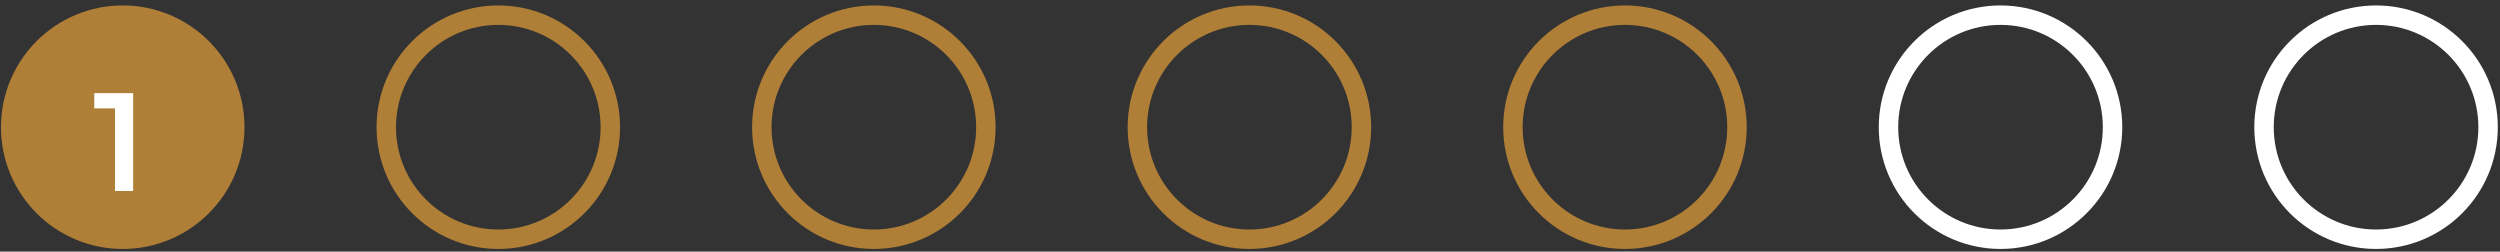
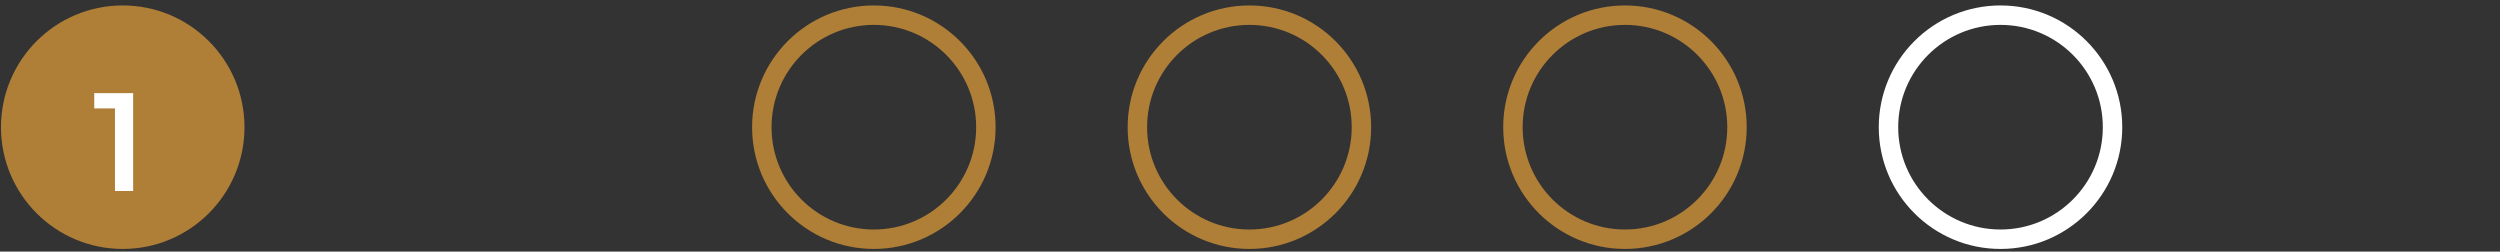
<svg xmlns="http://www.w3.org/2000/svg" width="308" height="31" viewBox="0 0 308 31" fill="none">
  <rect x="0" y="0" width="308" height="31" fill="#333333" stroke="none" />
  <circle cx="15.121" cy="15.67" r="15" fill="#AF7E37" />
-   <circle cx="61.391" cy="15.67" r="13.802" stroke="#AF7E37" stroke-width="2.395" />
  <circle cx="107.658" cy="15.67" r="13.802" stroke="#AF7E37" stroke-width="2.395" />
  <circle cx="153.926" cy="15.67" r="13.802" stroke="#AF7E37" stroke-width="2.395" />
  <circle cx="200.195" cy="15.67" r="13.802" stroke="#AF7E37" stroke-width="2.395" />
  <circle cx="246.463" cy="15.67" r="13.802" stroke="white" stroke-width="2.395" />
-   <circle cx="292.73" cy="15.67" r="13.802" stroke="white" stroke-width="2.395" />
  <path d="M14.164 23.531V12.336L15.145 13.352H11.614V11.474H16.403V23.531H14.164Z" fill="white" />
</svg>